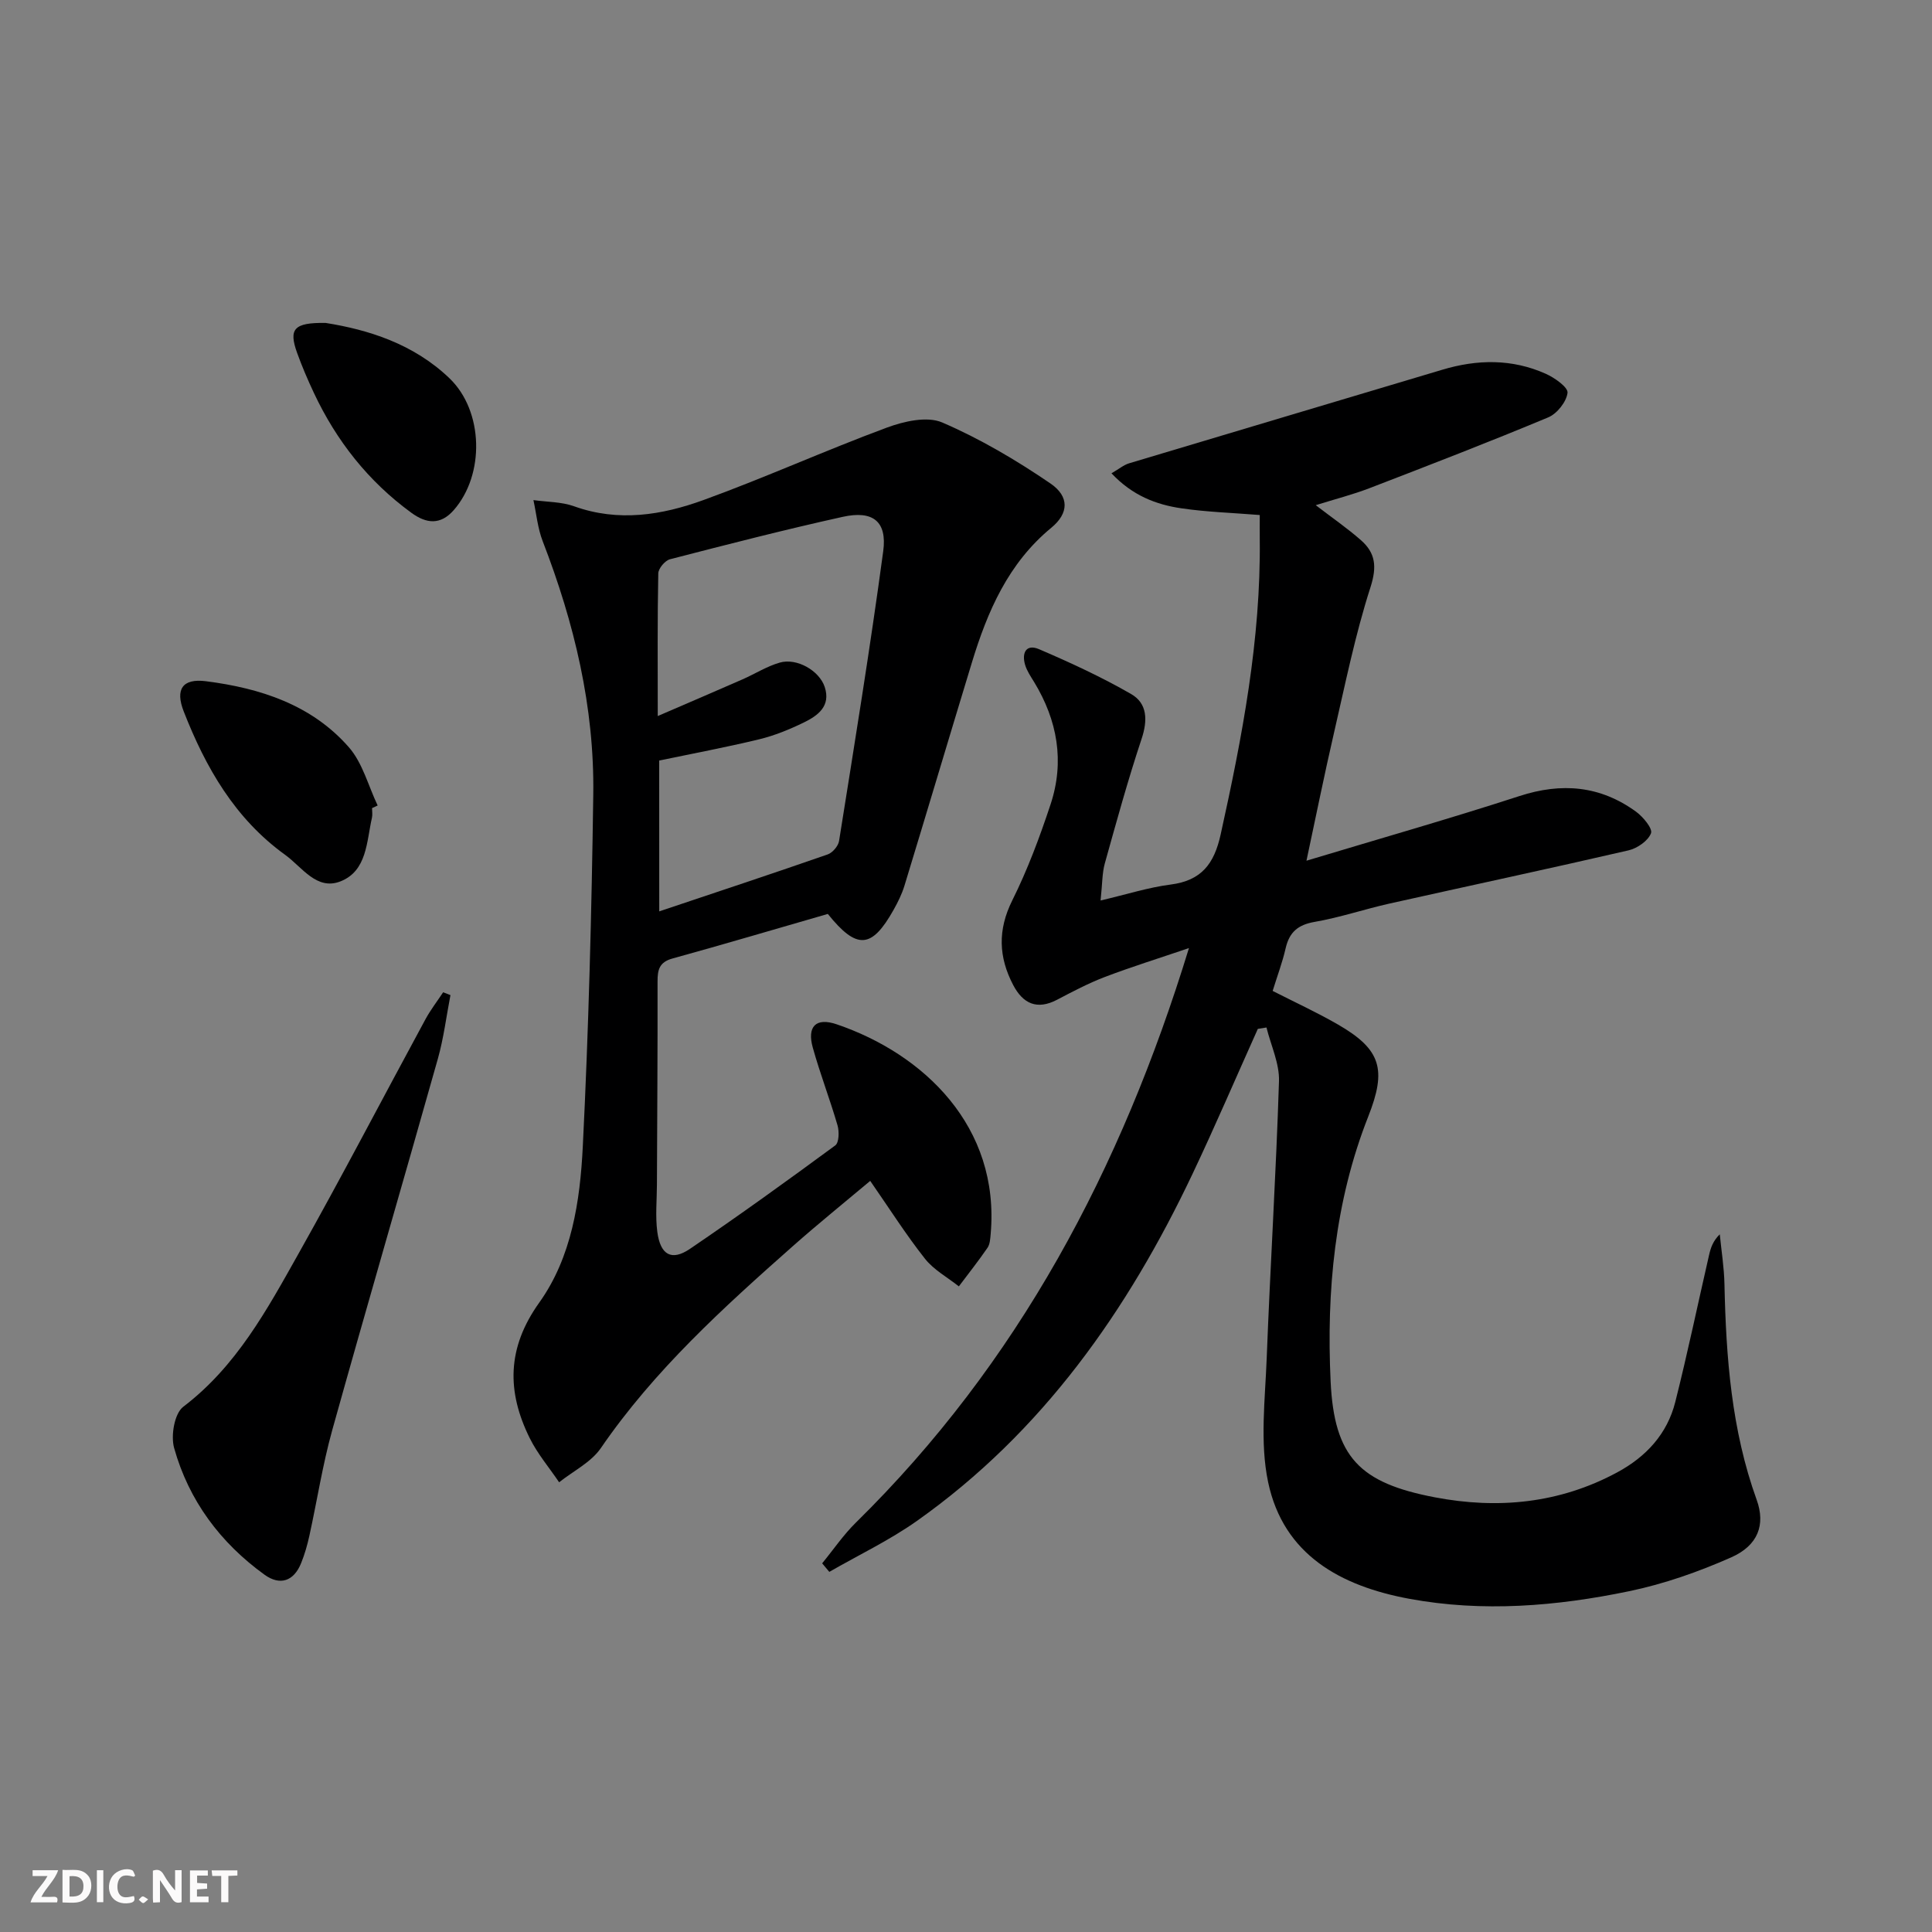
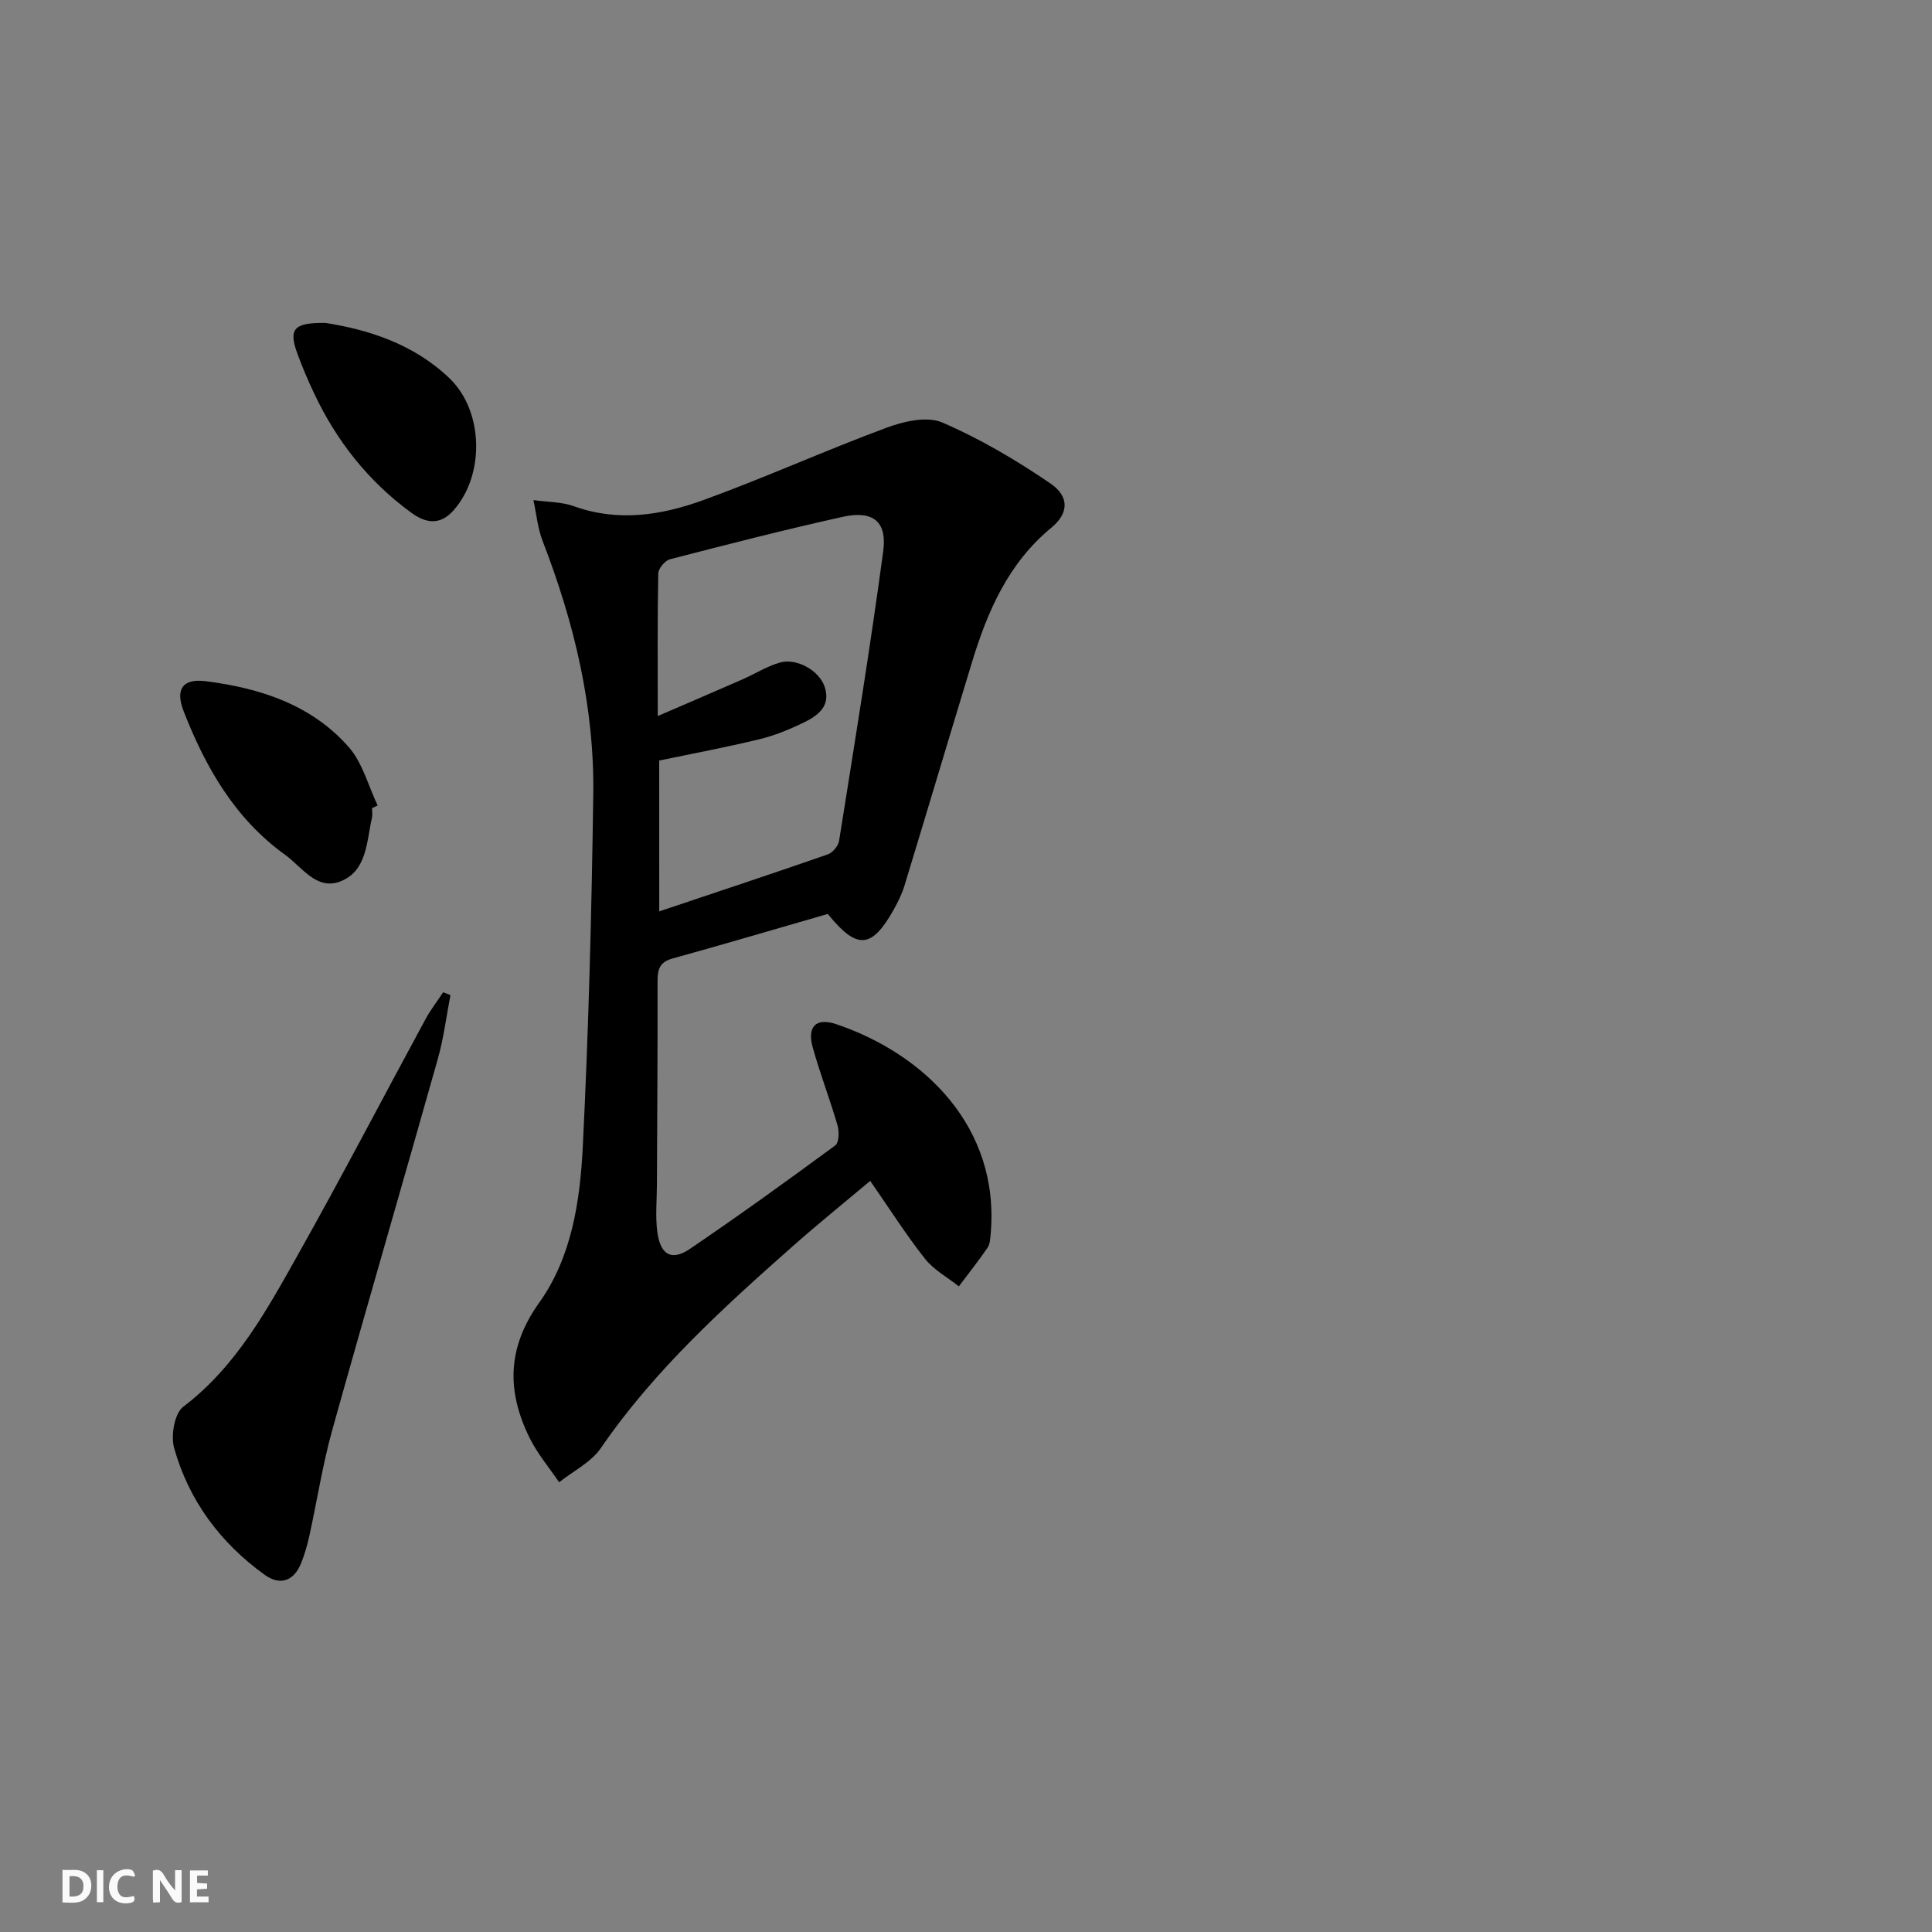
<svg xmlns="http://www.w3.org/2000/svg" enable-background="new 0 0 400 400" viewBox="0 0 400 400">
  <rect x="0" y="0" width="400" height="400" fill="#808080" stroke="none" />
  <g fill="#fbfafa">
    <path d="m37.59 393.81c-.92.31-1.52.05-2-.78-.7-1.2-1.52-2.34-2.47-3.78v4.59c-.55.03-.95.05-1.41.07-.03-.37-.06-.64-.06-.91 0-1.91 0-3.81 0-5.7 1.13-.41 1.77-.03 2.29.91.62 1.11 1.38 2.14 2.31 3.19v-4.2h1.35v6.61z" />
    <path d="m12.94 393.88v-6.75c1.9.19 3.93-.54 5.37 1.29.8 1.01.78 2.88.03 3.97-1.37 1.97-3.4 1.51-5.4 1.49m1.45-1.22c2.04.12 2.92-.58 2.89-2.21-.03-1.51-.98-2.19-2.89-2z" />
-     <path d="m11.81 393.87h-5.49c.68-2.18 2.47-3.48 3.51-5.45h-3.08v-1.21h5.29c-.71 2.13-2.44 3.48-3.47 5.51.86 0 1.63.04 2.39-.01.79-.05 1.14.21.85 1.16" />
    <path d="m39.33 393.86v-6.61h3.7v1.07h-2.22v1.52c.68.04 1.34.09 2.07.13v1.07c-.72.05-1.38.09-2.1.14v1.48h2.4v1.19h-3.85z" />
    <path d="m27.71 388.56c-1.15-.3-2.46-.61-3.1.64-.37.73-.41 1.93-.06 2.67.63 1.35 1.99.93 3.17.68.35.94-.01 1.32-.93 1.46-1.62.25-3.05-.27-3.76-1.48-.73-1.25-.6-3.03.31-4.17.88-1.11 2.71-1.7 4-1.16.32.13.44.74.65 1.12-.1.08-.19.16-.28.24" />
-     <path d="m49.15 387.24v1.07c-.59.02-1.17.05-1.87.08v5.44h-1.48v-5.44h-1.85c-.05-.4-.08-.73-.13-1.15z" />
    <path d="m20.06 387.21h1.33v6.62h-1.33z" />
-     <path d="m30.68 393.25c-.49.38-.8.79-1.05.76-.32-.05-.6-.45-.9-.7.26-.24.51-.64.8-.67.29-.04.62.3 1.15.61" />
  </g>
-   <path d="m260.42 213.02c-4.49 9.99-8.8 20.06-13.49 29.96-13.45 28.38-31.1 53.52-57.09 71.91-5.69 4.02-12.08 7.06-18.14 10.55-.49-.59-.99-1.18-1.48-1.77 2.32-2.82 4.39-5.89 6.98-8.43 33.56-33 54.9-73.08 68.96-118.95-6.36 2.16-11.95 3.9-17.41 5.98-3.41 1.3-6.66 3.02-9.9 4.72-4.15 2.17-7.05.81-9.07-3.03-3.04-5.79-3.25-11.42-.2-17.54 3.17-6.36 5.68-13.1 7.92-19.86 2.95-8.88 1.44-17.4-3.4-25.36-.69-1.13-1.47-2.26-1.85-3.51-.76-2.48.18-4.44 2.88-3.28 6.5 2.79 12.96 5.77 19.07 9.29 3.37 1.94 3.43 5.45 2.15 9.29-2.83 8.5-5.2 17.14-7.61 25.77-.56 2-.5 4.18-.88 7.68 5.42-1.27 9.9-2.71 14.49-3.3 6.39-.82 9.03-4.26 10.38-10.4 4.46-20.17 8.33-40.36 8.09-61.13-.02-1.63 0-3.27 0-4.98-5.7-.46-10.97-.62-16.16-1.38-5.28-.76-10.2-2.64-14.54-7.26 1.57-.9 2.54-1.74 3.66-2.07 21.6-6.49 43.23-12.9 64.83-19.37 7.26-2.18 14.46-2.28 21.43.84 1.84.82 4.65 2.81 4.5 3.95-.24 1.87-2.17 4.31-3.99 5.07-12.24 5.11-24.62 9.89-37.01 14.66-3.49 1.34-7.13 2.27-11.13 3.52 3.43 2.64 6.55 4.78 9.37 7.26 3 2.64 3.33 5.46 1.97 9.71-3.19 9.9-5.25 20.17-7.6 30.34-1.93 8.35-3.62 16.75-5.66 26.3 15.37-4.63 29.83-8.75 44.11-13.39 8.74-2.84 16.71-2.14 24.11 3.23 1.47 1.07 3.49 3.5 3.11 4.48-.61 1.58-2.85 3.12-4.66 3.54-16.49 3.81-33.04 7.34-49.55 11.03-5.17 1.16-10.23 2.88-15.44 3.78-3.46.6-5.22 2.13-5.99 5.45-.66 2.9-1.72 5.7-2.69 8.84 4.51 2.3 9.14 4.43 13.53 6.96 8.96 5.17 10.09 9.33 6.27 19.02-6.96 17.64-8.68 36.21-7.8 54.86.74 15.71 6.02 21.03 21.56 24 13.04 2.49 25.82 1.29 37.77-5.16 5.99-3.23 10.36-7.95 12.03-14.58 2.55-10.12 4.68-20.35 7.02-30.53.33-1.42.79-2.8 2.19-4.18.34 3.44.9 6.88.97 10.33.33 15.17 1.45 30.18 6.67 44.64 1.86 5.15.3 9.45-5.28 11.92-6.76 2.99-13.89 5.5-21.11 7-15.03 3.12-30.3 4.39-45.55 1.57-14.12-2.62-26.03-9.05-29.21-24.15-1.73-8.23-.62-17.13-.29-25.71.73-19.1 1.94-38.18 2.54-57.28.12-3.68-1.67-7.42-2.59-11.14-.61.11-1.2.2-1.79.29z" fill="#000001" />
  <path d="m171.39 189.22c-10.83 3.12-21.47 6.28-32.17 9.23-2.71.75-3.09 2.32-3.08 4.75.03 14-.08 28-.13 41.99-.01 3.29-.35 6.63.08 9.87.64 4.78 2.96 6.08 6.76 3.5 10.18-6.91 20.17-14.12 30.09-21.42.78-.58.83-2.88.46-4.15-1.57-5.4-3.61-10.67-5.12-16.09-1.22-4.36.62-6.3 4.94-4.83 17.99 6.11 33.84 21.15 31.89 43.4-.09.97-.14 2.11-.65 2.86-1.88 2.74-3.94 5.34-5.94 8-2.37-1.88-5.19-3.41-7.02-5.73-3.91-4.95-7.3-10.3-11.33-16.11-5.38 4.52-10.76 8.86-15.93 13.43-14.48 12.81-28.78 25.77-39.84 41.89-2.02 2.95-5.72 4.75-8.64 7.08-2.05-3.04-4.48-5.89-6.09-9.15-4.77-9.64-4.73-18.66 1.97-28.04 6.72-9.4 8.46-21.02 9.02-32.29 1.21-24.26 1.83-48.56 2.17-72.85.26-18.17-3.93-35.6-10.47-52.51-1.04-2.68-1.3-5.66-1.92-8.51 2.82.4 5.8.34 8.42 1.28 9.18 3.3 18.18 1.84 26.81-1.3 12.77-4.64 25.18-10.26 37.92-14.98 3.55-1.32 8.36-2.42 11.49-1.07 7.83 3.37 15.31 7.79 22.38 12.61 4.02 2.74 3.8 6.22.21 9.18-8.93 7.35-13.23 17.32-16.46 27.94-4.68 15.38-9.26 30.79-13.95 46.17-.53 1.73-1.35 3.39-2.24 4.98-4.53 8.08-7.6 8.36-13.63.87zm-34.9-.53c12.04-4.04 23.49-7.83 34.87-11.79 1.01-.35 2.2-1.74 2.36-2.79 3.18-19.97 6.44-39.94 9.14-59.98.84-6.2-2.16-8.51-8.4-7.12-11.98 2.65-23.87 5.71-35.75 8.78-1.03.27-2.4 1.9-2.42 2.93-.19 9.3-.11 18.6-.11 29.53 6.49-2.8 12.04-5.18 17.56-7.6 2.57-1.13 5.01-2.69 7.68-3.46 3.54-1.03 8.2 1.64 9.33 5.04 1.3 3.96-1.41 5.93-4.32 7.35-2.96 1.44-6.08 2.72-9.27 3.49-6.87 1.66-13.83 2.96-20.68 4.39.01 10.28.01 20.19.01 31.23z" fill="#000001" />
  <path d="m93.26 206.03c-.85 4.4-1.4 8.89-2.61 13.19-7.23 25.66-14.72 51.25-21.88 76.93-1.99 7.16-3.12 14.55-4.72 21.82-.42 1.92-.97 3.84-1.71 5.67-1.52 3.76-4.38 4.69-7.57 2.39-9.15-6.61-15.68-15.36-18.72-26.24-.72-2.56.07-7.16 1.9-8.54 10.99-8.36 17.33-20.08 23.82-31.63 9.03-16.06 17.54-32.41 26.32-48.6 1.06-1.95 2.43-3.72 3.66-5.58.5.2 1.01.4 1.51.59z" fill="#000001" />
  <path d="m77.03 167.31c0 .67.12 1.36-.02 1.99-1.13 4.94-1 11.01-6.52 13.18-4.95 1.94-7.95-2.97-11.46-5.5-10.38-7.48-16.45-18.06-20.99-29.68-1.79-4.57-.29-6.88 4.59-6.26 11.25 1.43 21.89 4.87 29.59 13.66 2.86 3.26 4.03 8.01 5.97 12.07-.39.18-.77.36-1.16.54z" fill="#000001" />
  <path d="m67.43 66.86c8.72 1.39 18.17 4.28 25.66 11.49 7.03 6.77 7.32 19.92.84 27.28-2.75 3.12-5.66 2.8-8.77.53-8.92-6.51-15.52-14.9-20.19-24.85-1.27-2.7-2.45-5.46-3.46-8.26-1.77-4.93-.7-6.29 5.92-6.19z" fill="#000001" />
</svg>